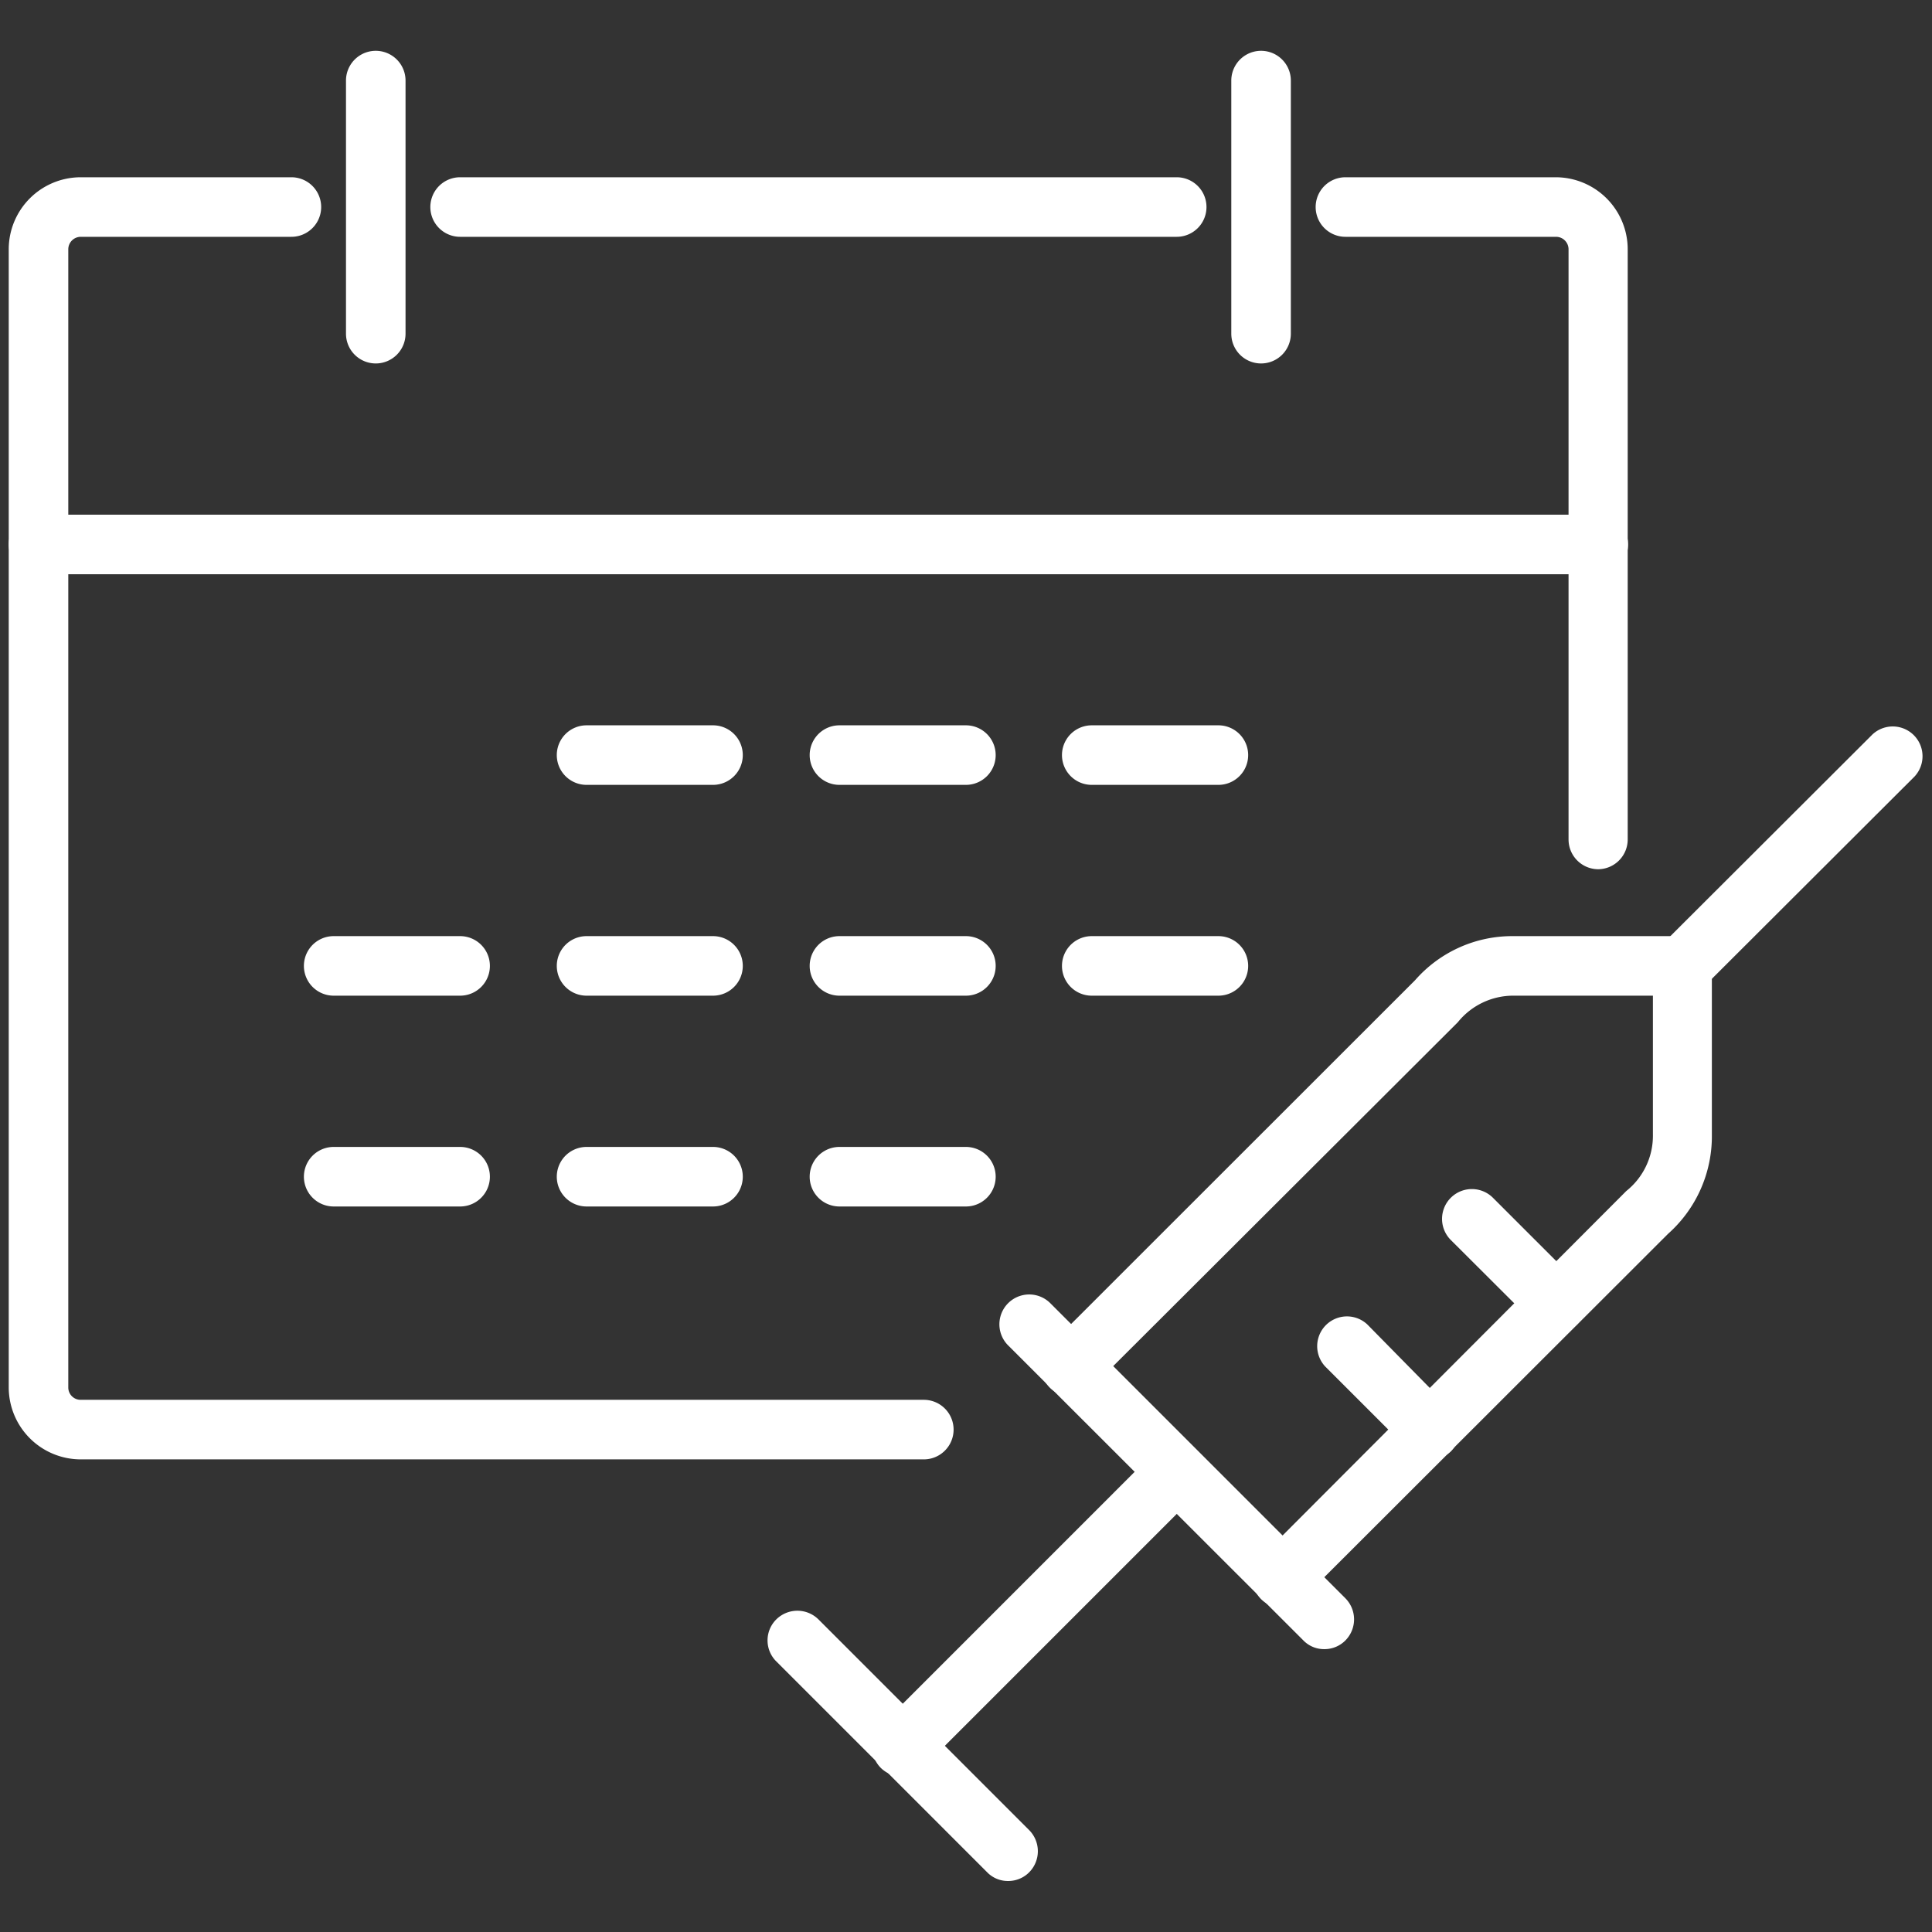
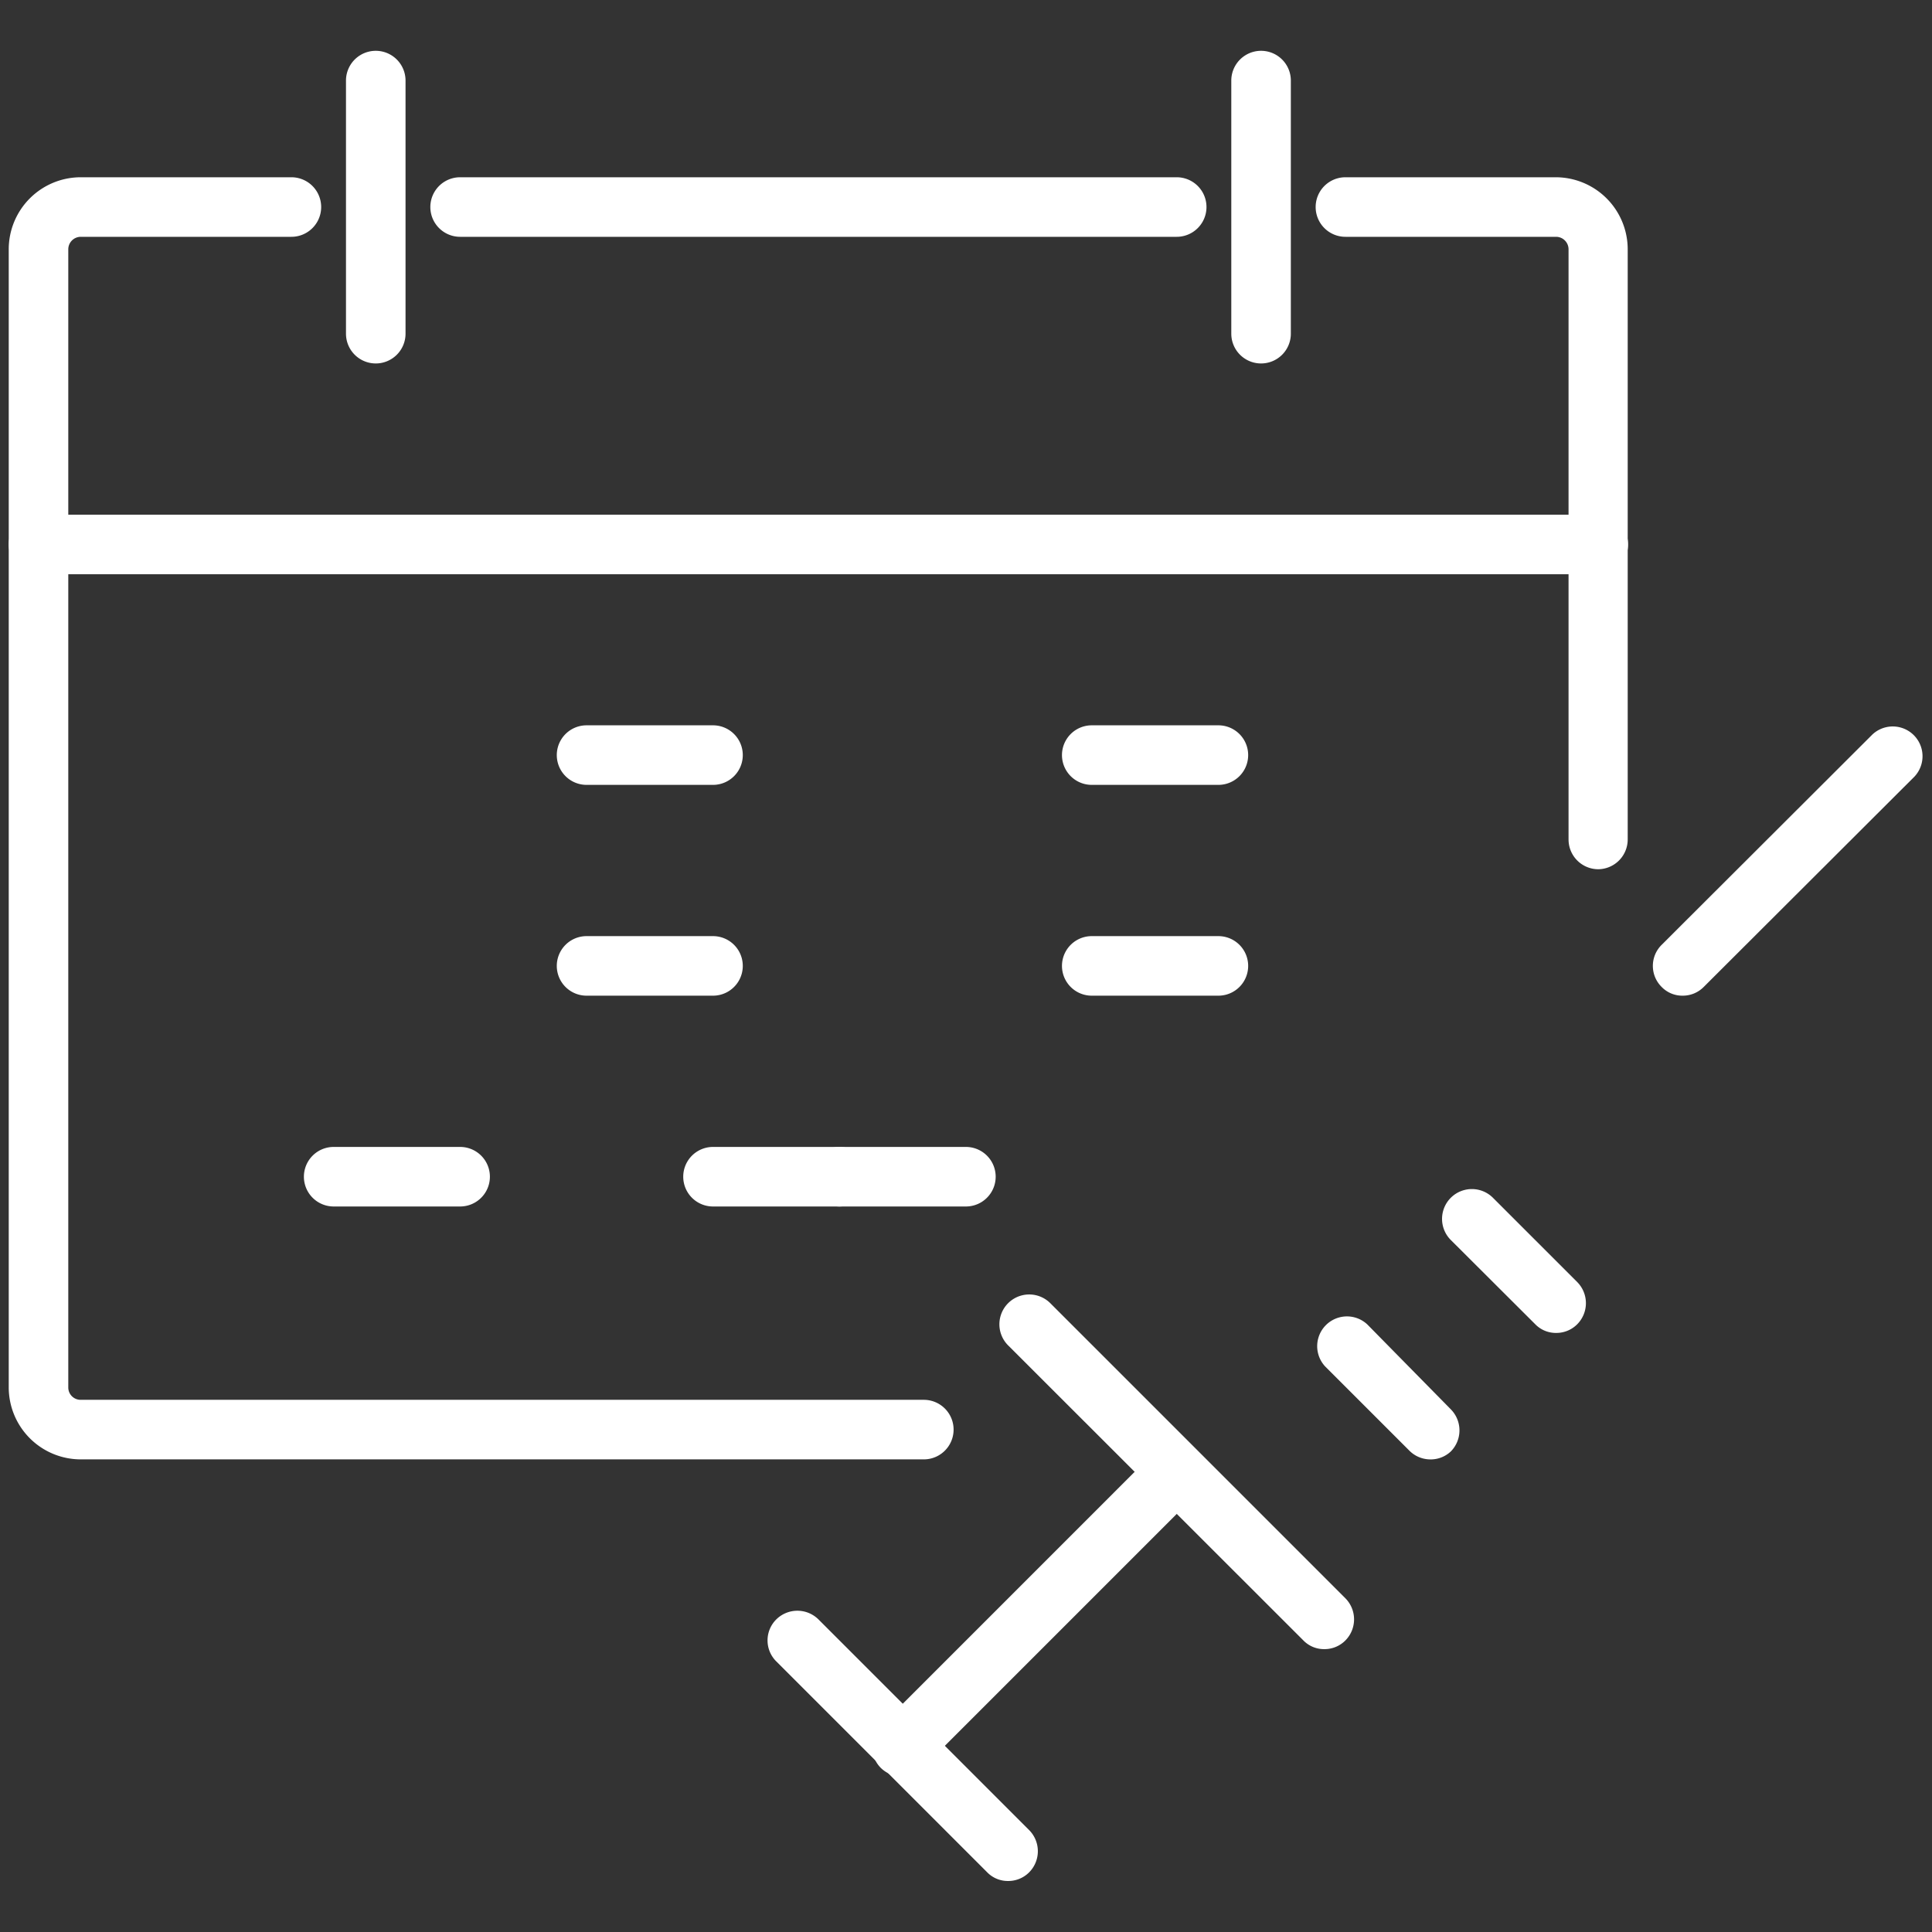
<svg xmlns="http://www.w3.org/2000/svg" id="Capa_1" data-name="Capa 1" viewBox="0 0 97.33 97.33">
  <rect x="0" y="0" width="97.33" height="97.33" fill="#333333" stroke="none" />
  <defs>
    <style>.cls-1{fill:#fff;}</style>
  </defs>
-   <path class="cls-1" d="M64.59,81a1.5,1.5,0,0,1-1.06-2.56L81.93,60a3.56,3.56,0,0,0,1.34-2.84v-7h-7a3.59,3.59,0,0,0-2.83,1.34L55,69.9a1.49,1.49,0,0,1-2.12,0,1.51,1.51,0,0,1,0-2.12l18.41-18.4a6.5,6.5,0,0,1,4.94-2.22h8.51a1.5,1.5,0,0,1,1.5,1.5v8.5a6.57,6.57,0,0,1-2.21,5L65.65,80.52A1.49,1.49,0,0,1,64.59,81Z" />
  <path class="cls-1" d="M84.77,50.16a1.45,1.45,0,0,1-1.06-.44,1.49,1.49,0,0,1,0-2.12L94.33,37a1.5,1.5,0,0,1,2.12,2.12L85.83,49.72A1.48,1.48,0,0,1,84.77,50.16Z" />
  <path class="cls-1" d="M66.72,83.08a1.45,1.45,0,0,1-1.06-.44L50.79,67.78a1.5,1.5,0,1,1,2.12-2.13L67.78,80.52a1.51,1.51,0,0,1,0,2.12A1.48,1.48,0,0,1,66.72,83.08Z" />
  <path class="cls-1" d="M50.79,94.76a1.45,1.45,0,0,1-1.06-.44L39.11,83.7a1.49,1.49,0,0,1,0-2.12,1.51,1.51,0,0,1,2.12,0L51.85,92.2a1.51,1.51,0,0,1,0,2.12A1.48,1.48,0,0,1,50.79,94.76Z" />
  <path class="cls-1" d="M45.43,89.5a1.53,1.53,0,0,1-1.06-.44,1.51,1.51,0,0,1,0-2.12L58.22,73.09a1.5,1.5,0,0,1,2.12,2.12L46.49,89.06A1.49,1.49,0,0,1,45.43,89.5Z" />
  <path class="cls-1" d="M78.4,67.15a1.45,1.45,0,0,1-1.06-.44l-4.25-4.24a1.5,1.5,0,0,1,2.12-2.13l4.25,4.25a1.51,1.51,0,0,1,0,2.12A1.48,1.48,0,0,1,78.4,67.15Z" />
  <path class="cls-1" d="M72,73.52A1.49,1.49,0,0,1,71,73.08l-4.24-4.24a1.5,1.5,0,0,1,2.12-2.12L73.09,71a1.51,1.51,0,0,1,0,2.12A1.48,1.48,0,0,1,72,73.52Z" />
  <path class="cls-1" d="M80.52,43.79a1.5,1.5,0,0,1-1.5-1.5V12.56a.63.63,0,0,0-.62-.63H67.78a1.5,1.5,0,0,1,0-3H78.4A3.63,3.63,0,0,1,82,12.56V42.29A1.5,1.5,0,0,1,80.52,43.79Z" />
  <path class="cls-1" d="M46.54,73.52H4.06A3.63,3.63,0,0,1,.44,69.9V12.56A3.63,3.63,0,0,1,4.06,8.93H14.68a1.5,1.5,0,0,1,0,3H4.06a.63.63,0,0,0-.62.63V69.9a.62.62,0,0,0,.62.62H46.54a1.5,1.5,0,1,1,0,3Z" />
  <path class="cls-1" d="M80.52,28.93H1.94a1.5,1.5,0,0,1,0-3H80.52a1.5,1.5,0,0,1,0,3Z" />
  <path class="cls-1" d="M63.53,18.31a1.5,1.5,0,0,1-1.5-1.5V4.06a1.5,1.5,0,0,1,3,0V16.81A1.5,1.5,0,0,1,63.53,18.31Z" />
  <path class="cls-1" d="M59.28,11.93H23.18a1.5,1.5,0,0,1,0-3h36.1a1.5,1.5,0,0,1,0,3Z" />
  <path class="cls-1" d="M18.93,18.31a1.5,1.5,0,0,1-1.5-1.5V4.06a1.5,1.5,0,1,1,3,0V16.81A1.5,1.5,0,0,1,18.93,18.31Z" />
  <path class="cls-1" d="M35.92,39.54H29.55a1.5,1.5,0,0,1,0-3h6.37a1.5,1.5,0,0,1,0,3Z" />
-   <path class="cls-1" d="M48.66,39.54H42.29a1.5,1.5,0,0,1,0-3h6.37a1.5,1.5,0,0,1,0,3Z" />
  <path class="cls-1" d="M61.41,39.54H55a1.5,1.5,0,0,1,0-3h6.38a1.5,1.5,0,0,1,0,3Z" />
-   <path class="cls-1" d="M23.18,50.16H16.81a1.5,1.5,0,0,1,0-3h6.37a1.5,1.5,0,1,1,0,3Z" />
  <path class="cls-1" d="M35.92,50.16H29.55a1.5,1.5,0,1,1,0-3h6.37a1.5,1.5,0,0,1,0,3Z" />
-   <path class="cls-1" d="M48.66,50.16H42.29a1.5,1.5,0,1,1,0-3h6.37a1.5,1.5,0,0,1,0,3Z" />
  <path class="cls-1" d="M61.41,50.16H55a1.5,1.5,0,0,1,0-3h6.38a1.5,1.5,0,0,1,0,3Z" />
  <path class="cls-1" d="M23.18,60.78H16.81a1.5,1.5,0,1,1,0-3h6.37a1.5,1.5,0,1,1,0,3Z" />
-   <path class="cls-1" d="M35.92,60.78H29.55a1.5,1.5,0,1,1,0-3h6.37a1.5,1.5,0,0,1,0,3Z" />
+   <path class="cls-1" d="M35.92,60.78a1.5,1.5,0,1,1,0-3h6.37a1.5,1.5,0,0,1,0,3Z" />
  <path class="cls-1" d="M48.66,60.78H42.29a1.5,1.5,0,1,1,0-3h6.37a1.5,1.5,0,0,1,0,3Z" />
</svg>